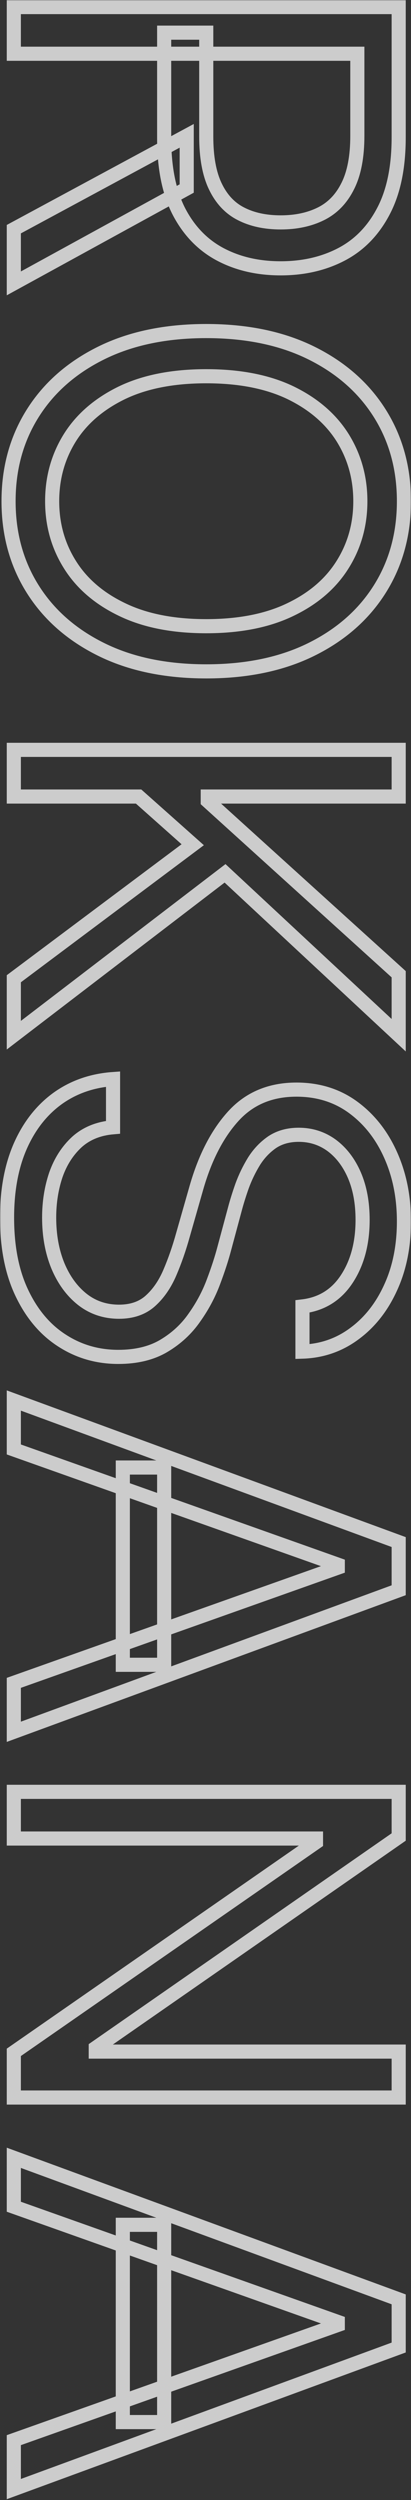
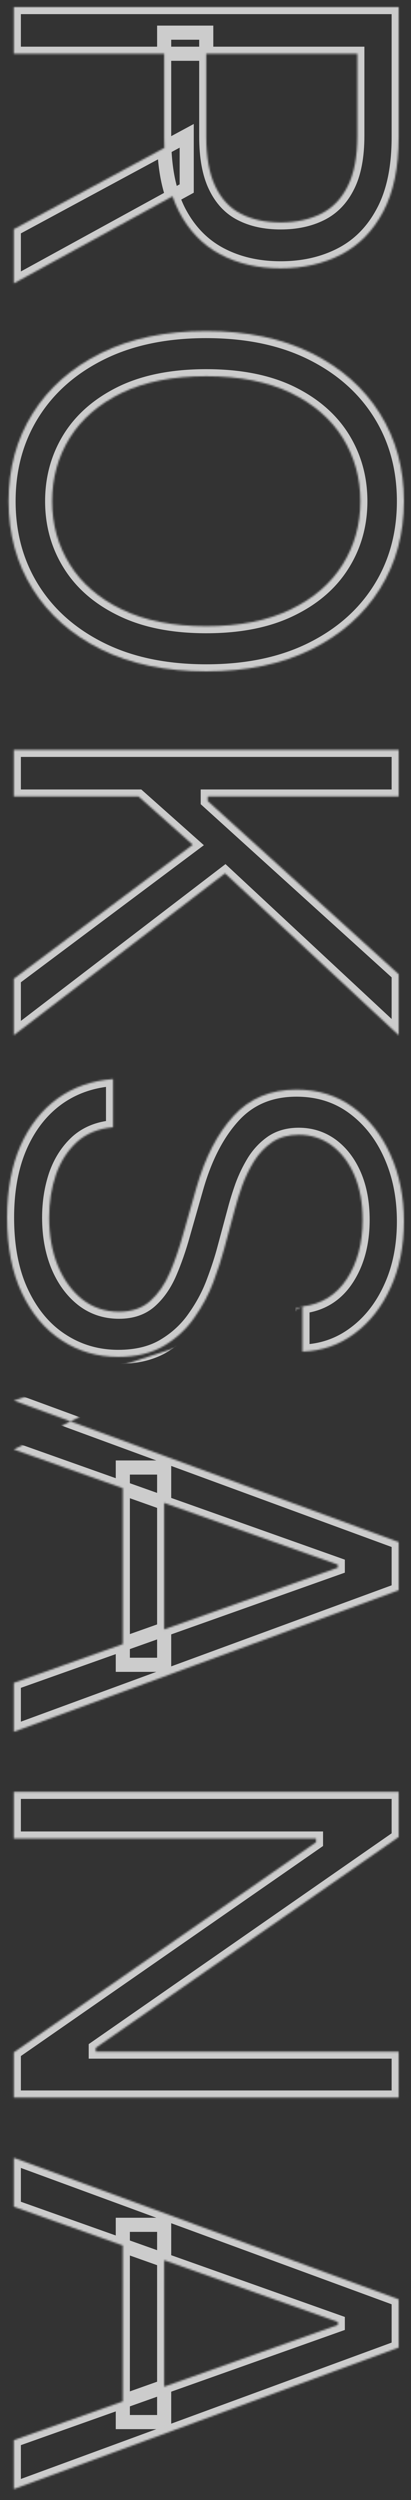
<svg xmlns="http://www.w3.org/2000/svg" width="233" height="1415" viewBox="0 0 233 1415" fill="none">
  <rect x="0" y="0" width="233" height="1415" fill="#333333" stroke="none" />
  <g style="mix-blend-mode:soft-light" opacity="0.75">
    <mask id="path-1-outside-1_391_218" maskUnits="userSpaceOnUse" x="6.03935e-05" y="-1.00099e-05" width="233" height="1415" fill="black">
-       <rect fill="white" x="6.03935e-05" y="-1.00099e-05" width="233" height="1415" />
-       <path d="M7.835 4L226.017 4L226.017 77.722C226.017 94.767 223.105 108.759 217.281 119.696C211.529 130.634 203.609 138.73 193.524 143.986C183.439 149.241 171.969 151.869 159.114 151.869C146.259 151.869 134.859 149.241 124.916 143.986C114.973 138.73 107.161 130.669 101.479 119.803C95.868 108.936 93.063 95.051 93.063 78.148L93.063 18.489L116.926 18.489L116.926 77.296C116.926 88.943 118.631 98.318 122.04 105.42C125.449 112.594 130.279 117.778 136.529 120.974C142.85 124.241 150.378 125.875 159.114 125.875C167.85 125.875 175.484 124.241 182.019 120.974C188.553 117.707 193.595 112.487 197.146 105.314C200.769 98.141 202.58 88.659 202.58 76.869L202.58 30.421L7.835 30.42L7.835 4ZM105.847 106.699L7.835 160.392L7.835 129.71L105.847 76.869L105.847 106.699ZM116.926 379.985C93.915 379.985 74.028 375.831 57.267 367.521C40.506 359.211 27.58 347.812 18.489 333.324C9.398 318.835 4.852 302.287 4.852 283.679C4.852 265.071 9.398 248.522 18.489 234.034C27.58 219.545 40.506 208.146 57.267 199.836C74.028 191.527 93.915 187.372 116.926 187.372C139.938 187.372 159.824 191.527 176.585 199.836C193.347 208.146 206.273 219.545 215.364 234.034C224.455 248.522 229 265.071 229 283.679C229 302.287 224.455 318.835 215.364 333.324C206.273 347.812 193.347 359.211 176.585 367.521C159.824 375.831 139.938 379.985 116.926 379.985ZM116.926 354.417C135.818 354.417 151.763 351.257 164.76 344.936C177.757 338.686 187.594 330.198 194.27 319.474C200.946 308.821 204.284 296.889 204.284 283.679C204.284 270.468 200.946 258.501 194.27 247.777C187.594 237.123 177.757 228.636 164.76 222.315C151.763 216.065 135.818 212.94 116.926 212.94C98.034 212.94 82.09 216.065 69.092 222.315C56.095 228.636 46.259 237.123 39.583 247.777C32.906 258.501 29.568 270.468 29.568 283.679C29.568 296.889 32.906 308.821 39.583 319.474C46.259 330.198 56.095 338.686 69.092 344.936C82.09 351.257 98.034 354.417 116.926 354.417ZM7.835 424.41L226.017 424.41L226.017 450.831L117.779 450.831L117.779 453.387L226.017 551.399L226.017 585.916L127.58 494.297L7.835 585.916L7.835 553.956L109.256 478.103L78.574 450.831L7.835 450.831L7.835 424.41ZM171.472 739.431C182.267 738.153 190.648 732.968 196.614 723.878C202.58 714.787 205.563 703.636 205.563 690.426C205.563 680.767 204 672.315 200.875 665.071C197.75 657.897 193.453 652.287 187.984 648.238C182.516 644.261 176.301 642.272 169.341 642.272C163.517 642.272 158.51 643.657 154.32 646.427C150.2 649.268 146.756 652.89 143.986 657.294C141.287 661.697 139.05 666.314 137.274 671.143C135.57 675.973 134.185 680.412 133.119 684.46L127.153 706.619C125.662 712.301 123.602 718.622 120.975 725.582C118.347 732.613 114.76 739.325 110.215 745.717C105.74 752.18 99.987 757.507 92.956 761.697C85.925 765.887 77.296 767.983 67.068 767.983C55.279 767.983 44.625 764.893 35.108 758.714C25.591 752.606 18.027 743.657 12.416 731.868C6.805 720.149 4 705.909 4 689.147C4 673.522 6.521 659.993 11.564 648.558C16.607 637.194 23.638 628.245 32.658 621.711C41.678 615.248 52.154 611.591 64.085 610.738L64.085 638.011C55.847 638.721 49.029 641.491 43.631 646.321C38.304 651.221 34.327 657.4 31.699 664.858C29.142 672.386 27.864 680.483 27.864 689.147C27.864 699.233 29.497 708.288 32.764 716.314C36.102 724.339 40.719 730.696 46.614 735.383C52.58 740.071 59.54 742.414 67.494 742.414C74.739 742.414 80.634 740.39 85.179 736.342C89.725 732.294 93.418 726.967 96.259 720.362C99.1 713.757 101.585 706.619 103.716 698.948L111.386 672.102C116.287 655.056 123.283 641.562 132.374 631.619C141.465 621.676 153.361 616.704 168.063 616.704C180.279 616.704 190.932 620.007 200.023 626.612C209.185 633.288 216.287 642.237 221.33 653.458C226.443 664.751 229 677.358 229 691.278C229 705.341 226.479 717.841 221.436 728.778C216.465 739.716 209.646 748.38 200.982 754.772C192.317 761.235 182.48 764.645 171.472 765L171.472 739.431ZM7.835 820.371L7.835 792.672L226.017 872.786L226.017 900.058L7.835 980.172L7.835 952.473L191.5 887.274L191.5 885.57L7.835 820.371ZM93.063 830.598L93.063 942.246L69.625 942.246L69.625 830.598L93.063 830.598ZM226.017 1187.17L7.835 1187.17L7.835 1161.6L179.142 1042.71L179.142 1040.58L7.835 1040.58L7.835 1014.16L226.017 1014.16L226.017 1039.72L54.284 1159.04L54.284 1161.17L226.017 1161.17L226.017 1187.17ZM7.835 1248.98L7.835 1221.29L226.017 1301.4L226.017 1328.67L7.835 1408.79L7.835 1381.09L191.5 1315.89L191.5 1314.18L7.835 1248.98ZM93.063 1259.21L93.062 1370.86L69.625 1370.86L69.625 1259.21L93.063 1259.21Z" />
+       <path d="M7.835 4L226.017 4L226.017 77.722C226.017 94.767 223.105 108.759 217.281 119.696C211.529 130.634 203.609 138.73 193.524 143.986C183.439 149.241 171.969 151.869 159.114 151.869C146.259 151.869 134.859 149.241 124.916 143.986C114.973 138.73 107.161 130.669 101.479 119.803C95.868 108.936 93.063 95.051 93.063 78.148L93.063 18.489L116.926 18.489L116.926 77.296C116.926 88.943 118.631 98.318 122.04 105.42C125.449 112.594 130.279 117.778 136.529 120.974C142.85 124.241 150.378 125.875 159.114 125.875C167.85 125.875 175.484 124.241 182.019 120.974C188.553 117.707 193.595 112.487 197.146 105.314C200.769 98.141 202.58 88.659 202.58 76.869L202.58 30.421L7.835 30.42L7.835 4ZM105.847 106.699L7.835 160.392L7.835 129.71L105.847 76.869L105.847 106.699ZM116.926 379.985C93.915 379.985 74.028 375.831 57.267 367.521C40.506 359.211 27.58 347.812 18.489 333.324C9.398 318.835 4.852 302.287 4.852 283.679C4.852 265.071 9.398 248.522 18.489 234.034C27.58 219.545 40.506 208.146 57.267 199.836C74.028 191.527 93.915 187.372 116.926 187.372C139.938 187.372 159.824 191.527 176.585 199.836C193.347 208.146 206.273 219.545 215.364 234.034C224.455 248.522 229 265.071 229 283.679C229 302.287 224.455 318.835 215.364 333.324C206.273 347.812 193.347 359.211 176.585 367.521C159.824 375.831 139.938 379.985 116.926 379.985ZM116.926 354.417C135.818 354.417 151.763 351.257 164.76 344.936C177.757 338.686 187.594 330.198 194.27 319.474C200.946 308.821 204.284 296.889 204.284 283.679C204.284 270.468 200.946 258.501 194.27 247.777C187.594 237.123 177.757 228.636 164.76 222.315C151.763 216.065 135.818 212.94 116.926 212.94C98.034 212.94 82.09 216.065 69.092 222.315C56.095 228.636 46.259 237.123 39.583 247.777C32.906 258.501 29.568 270.468 29.568 283.679C29.568 296.889 32.906 308.821 39.583 319.474C46.259 330.198 56.095 338.686 69.092 344.936C82.09 351.257 98.034 354.417 116.926 354.417ZM7.835 424.41L226.017 424.41L226.017 450.831L117.779 450.831L117.779 453.387L226.017 551.399L226.017 585.916L127.58 494.297L7.835 585.916L7.835 553.956L109.256 478.103L78.574 450.831L7.835 450.831L7.835 424.41ZM171.472 739.431C182.267 738.153 190.648 732.968 196.614 723.878C202.58 714.787 205.563 703.636 205.563 690.426C205.563 680.767 204 672.315 200.875 665.071C197.75 657.897 193.453 652.287 187.984 648.238C182.516 644.261 176.301 642.272 169.341 642.272C163.517 642.272 158.51 643.657 154.32 646.427C150.2 649.268 146.756 652.89 143.986 657.294C141.287 661.697 139.05 666.314 137.274 671.143C135.57 675.973 134.185 680.412 133.119 684.46L127.153 706.619C125.662 712.301 123.602 718.622 120.975 725.582C118.347 732.613 114.76 739.325 110.215 745.717C105.74 752.18 99.987 757.507 92.956 761.697C85.925 765.887 77.296 767.983 67.068 767.983C55.279 767.983 44.625 764.893 35.108 758.714C25.591 752.606 18.027 743.657 12.416 731.868C6.805 720.149 4 705.909 4 689.147C4 673.522 6.521 659.993 11.564 648.558C16.607 637.194 23.638 628.245 32.658 621.711C41.678 615.248 52.154 611.591 64.085 610.738L64.085 638.011C55.847 638.721 49.029 641.491 43.631 646.321C38.304 651.221 34.327 657.4 31.699 664.858C29.142 672.386 27.864 680.483 27.864 689.147C27.864 699.233 29.497 708.288 32.764 716.314C36.102 724.339 40.719 730.696 46.614 735.383C52.58 740.071 59.54 742.414 67.494 742.414C74.739 742.414 80.634 740.39 85.179 736.342C89.725 732.294 93.418 726.967 96.259 720.362C99.1 713.757 101.585 706.619 103.716 698.948L111.386 672.102C116.287 655.056 123.283 641.562 132.374 631.619C141.465 621.676 153.361 616.704 168.063 616.704C180.279 616.704 190.932 620.007 200.023 626.612C209.185 633.288 216.287 642.237 221.33 653.458C226.443 664.751 229 677.358 229 691.278C229 705.341 226.479 717.841 221.436 728.778C216.465 739.716 209.646 748.38 200.982 754.772C192.317 761.235 182.48 764.645 171.472 765L171.472 739.431ZL7.835 792.672L226.017 872.786L226.017 900.058L7.835 980.172L7.835 952.473L191.5 887.274L191.5 885.57L7.835 820.371ZM93.063 830.598L93.063 942.246L69.625 942.246L69.625 830.598L93.063 830.598ZM226.017 1187.17L7.835 1187.17L7.835 1161.6L179.142 1042.71L179.142 1040.58L7.835 1040.58L7.835 1014.16L226.017 1014.16L226.017 1039.72L54.284 1159.04L54.284 1161.17L226.017 1161.17L226.017 1187.17ZM7.835 1248.98L7.835 1221.29L226.017 1301.4L226.017 1328.67L7.835 1408.79L7.835 1381.09L191.5 1315.89L191.5 1314.18L7.835 1248.98ZM93.063 1259.21L93.062 1370.86L69.625 1370.86L69.625 1259.21L93.063 1259.21Z" />
    </mask>
    <path d="M7.835 4L226.017 4L226.017 77.722C226.017 94.767 223.105 108.759 217.281 119.696C211.529 130.634 203.609 138.73 193.524 143.986C183.439 149.241 171.969 151.869 159.114 151.869C146.259 151.869 134.859 149.241 124.916 143.986C114.973 138.73 107.161 130.669 101.479 119.803C95.868 108.936 93.063 95.051 93.063 78.148L93.063 18.489L116.926 18.489L116.926 77.296C116.926 88.943 118.631 98.318 122.04 105.42C125.449 112.594 130.279 117.778 136.529 120.974C142.85 124.241 150.378 125.875 159.114 125.875C167.85 125.875 175.484 124.241 182.019 120.974C188.553 117.707 193.595 112.487 197.146 105.314C200.769 98.141 202.58 88.659 202.58 76.869L202.58 30.421L7.835 30.42L7.835 4ZM105.847 106.699L7.835 160.392L7.835 129.71L105.847 76.869L105.847 106.699ZM116.926 379.985C93.915 379.985 74.028 375.831 57.267 367.521C40.506 359.211 27.58 347.812 18.489 333.324C9.398 318.835 4.852 302.287 4.852 283.679C4.852 265.071 9.398 248.522 18.489 234.034C27.58 219.545 40.506 208.146 57.267 199.836C74.028 191.527 93.915 187.372 116.926 187.372C139.938 187.372 159.824 191.527 176.585 199.836C193.347 208.146 206.273 219.545 215.364 234.034C224.455 248.522 229 265.071 229 283.679C229 302.287 224.455 318.835 215.364 333.324C206.273 347.812 193.347 359.211 176.585 367.521C159.824 375.831 139.938 379.985 116.926 379.985ZM116.926 354.417C135.818 354.417 151.763 351.257 164.76 344.936C177.757 338.686 187.594 330.198 194.27 319.474C200.946 308.821 204.284 296.889 204.284 283.679C204.284 270.468 200.946 258.501 194.27 247.777C187.594 237.123 177.757 228.636 164.76 222.315C151.763 216.065 135.818 212.94 116.926 212.94C98.034 212.94 82.09 216.065 69.092 222.315C56.095 228.636 46.259 237.123 39.583 247.777C32.906 258.501 29.568 270.468 29.568 283.679C29.568 296.889 32.906 308.821 39.583 319.474C46.259 330.198 56.095 338.686 69.092 344.936C82.09 351.257 98.034 354.417 116.926 354.417ZM7.835 424.41L226.017 424.41L226.017 450.831L117.779 450.831L117.779 453.387L226.017 551.399L226.017 585.916L127.58 494.297L7.835 585.916L7.835 553.956L109.256 478.103L78.574 450.831L7.835 450.831L7.835 424.41ZM171.472 739.431C182.267 738.153 190.648 732.968 196.614 723.878C202.58 714.787 205.563 703.636 205.563 690.426C205.563 680.767 204 672.315 200.875 665.071C197.75 657.897 193.453 652.287 187.984 648.238C182.516 644.261 176.301 642.272 169.341 642.272C163.517 642.272 158.51 643.657 154.32 646.427C150.2 649.268 146.756 652.89 143.986 657.294C141.287 661.697 139.05 666.314 137.274 671.143C135.57 675.973 134.185 680.412 133.119 684.46L127.153 706.619C125.662 712.301 123.602 718.622 120.975 725.582C118.347 732.613 114.76 739.325 110.215 745.717C105.74 752.18 99.987 757.507 92.956 761.697C85.925 765.887 77.296 767.983 67.068 767.983C55.279 767.983 44.625 764.893 35.108 758.714C25.591 752.606 18.027 743.657 12.416 731.868C6.805 720.149 4 705.909 4 689.147C4 673.522 6.521 659.993 11.564 648.558C16.607 637.194 23.638 628.245 32.658 621.711C41.678 615.248 52.154 611.591 64.085 610.738L64.085 638.011C55.847 638.721 49.029 641.491 43.631 646.321C38.304 651.221 34.327 657.4 31.699 664.858C29.142 672.386 27.864 680.483 27.864 689.147C27.864 699.233 29.497 708.288 32.764 716.314C36.102 724.339 40.719 730.696 46.614 735.383C52.58 740.071 59.54 742.414 67.494 742.414C74.739 742.414 80.634 740.39 85.179 736.342C89.725 732.294 93.418 726.967 96.259 720.362C99.1 713.757 101.585 706.619 103.716 698.948L111.386 672.102C116.287 655.056 123.283 641.562 132.374 631.619C141.465 621.676 153.361 616.704 168.063 616.704C180.279 616.704 190.932 620.007 200.023 626.612C209.185 633.288 216.287 642.237 221.33 653.458C226.443 664.751 229 677.358 229 691.278C229 705.341 226.479 717.841 221.436 728.778C216.465 739.716 209.646 748.38 200.982 754.772C192.317 761.235 182.48 764.645 171.472 765L171.472 739.431ZM7.835 820.371L7.835 792.672L226.017 872.786L226.017 900.058L7.835 980.172L7.835 952.473L191.5 887.274L191.5 885.57L7.835 820.371ZM93.063 830.598L93.063 942.246L69.625 942.246L69.625 830.598L93.063 830.598ZM226.017 1187.17L7.835 1187.17L7.835 1161.6L179.142 1042.71L179.142 1040.58L7.835 1040.58L7.835 1014.16L226.017 1014.16L226.017 1039.72L54.284 1159.04L54.284 1161.17L226.017 1161.17L226.017 1187.17ZM7.835 1248.98L7.835 1221.29L226.017 1301.4L226.017 1328.67L7.835 1408.79L7.835 1381.09L191.5 1315.89L191.5 1314.18L7.835 1248.98ZM93.063 1259.21L93.062 1370.86L69.625 1370.86L69.625 1259.21L93.063 1259.21Z" stroke="white" stroke-width="8" mask="url(#path-1-outside-1_391_218)" />
  </g>
</svg>